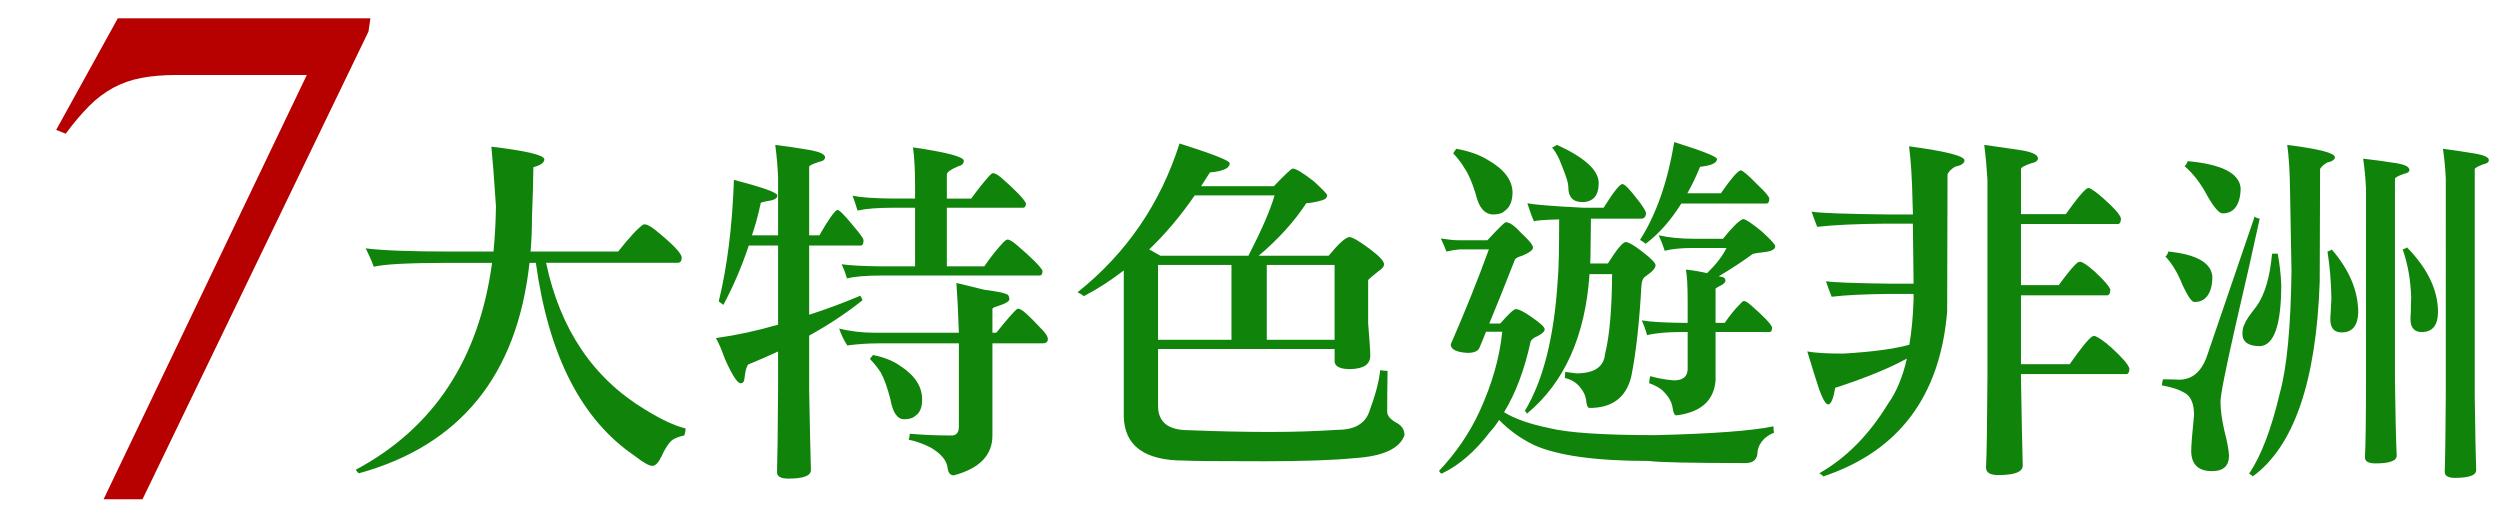
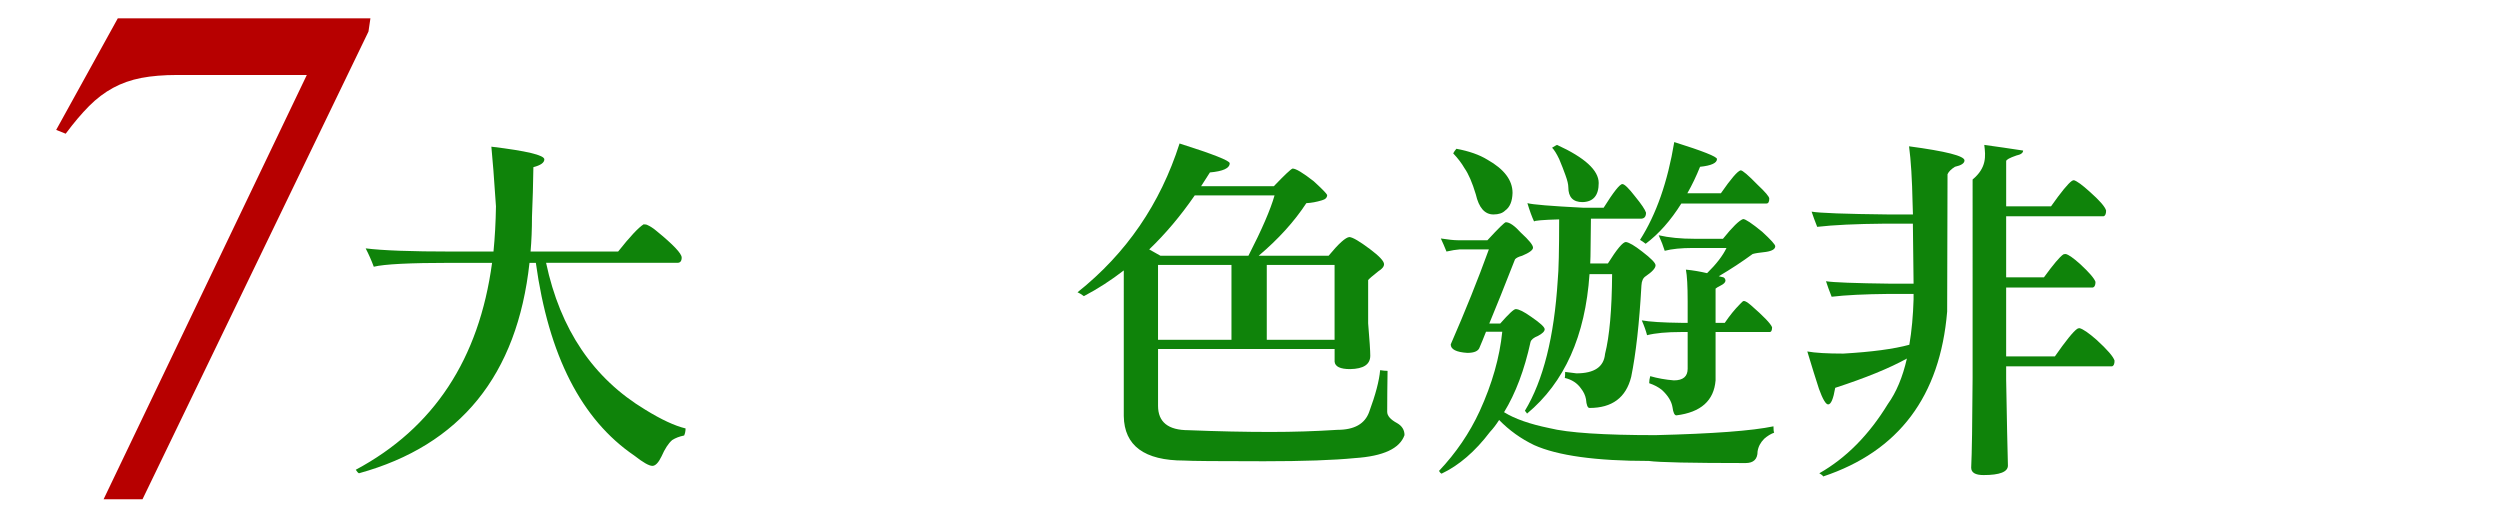
<svg xmlns="http://www.w3.org/2000/svg" version="1.1" id="圖層_1" x="0px" y="0px" width="386.167px" height="78.333px" viewBox="0 0 386.167 78.333" enable-background="new 0 0 386.167 78.333" xml:space="preserve">
  <g>
    <path fill="#0F830A" d="M99.897,34.708c0.509,0.218,1.018,0.545,1.527,0.981c2.581,2.109,3.873,3.473,3.873,4.091   c0,0.547-0.219,0.818-0.655,0.818h-20.29c2.183,10.29,7.29,17.854,15.327,22.689c2.473,1.525,4.545,2.488,6.218,2.891   c0,0.4-0.073,0.764-0.218,1.091c-0.729,0.146-1.346,0.382-1.854,0.709c-0.582,0.509-1.128,1.347-1.637,2.51   c-0.473,0.981-0.946,1.474-1.418,1.474c-0.51,0-1.437-0.527-2.782-1.582C89.807,64.817,84.734,54.89,82.771,40.6h-0.982   c-1.891,17.345-10.672,28.18-26.344,32.507c-0.146-0.071-0.31-0.254-0.491-0.545c12.035-6.438,19.054-17.09,21.054-31.962h-6.327   c-6.363,0-10.345,0.199-11.944,0.602c-0.364-0.981-0.782-1.929-1.255-2.838c2.582,0.327,7.018,0.491,13.309,0.491h6.437   c0.218-2.217,0.345-4.545,0.382-6.981c-0.292-4.363-0.528-7.436-0.71-9.218c5.455,0.655,8.182,1.309,8.182,1.963   c0,0.51-0.564,0.91-1.69,1.2c-0.037,2.582-0.109,5.146-0.219,7.69c0,1.891-0.073,3.673-0.218,5.345h13.526   c1.818-2.291,3.127-3.69,3.928-4.2C99.588,34.654,99.752,34.672,99.897,34.708z" />
-     <path fill="#0F830A" d="M119.751,22.382c1.745,0.218,3.581,0.491,5.509,0.818c1.454,0.292,2.182,0.655,2.182,1.091   c0,0.364-0.31,0.6-0.927,0.709c-1.019,0.328-1.527,0.582-1.527,0.764v10.582h1.582c1.418-2.473,2.345-3.782,2.781-3.927   c0.291,0,1.091,0.8,2.399,2.4c1.091,1.273,1.637,2.037,1.637,2.291c0,0.545-0.146,0.818-0.437,0.818h-7.963v10.689   c2.618-0.837,5.254-1.816,7.908-2.945c0.146,0.256,0.254,0.492,0.327,0.709c-2.509,2-5.255,3.818-8.235,5.455v8.346   c0.109,5.854,0.199,9.999,0.272,12.436c0,0.872-1.164,1.311-3.49,1.311c-1.165,0-1.746-0.327-1.746-0.981   c0.072-2.071,0.127-6.382,0.164-12.927v-5.73c-1.491,0.69-3.037,1.363-4.637,2.02c-0.254,0.363-0.436,1.055-0.545,2.07   c-0.037,0.548-0.237,0.818-0.6,0.818c-0.51,0-1.328-1.271-2.455-3.816c-0.473-1.346-0.927-2.399-1.363-3.163   c3.163-0.438,6.362-1.128,9.6-2.072v-12.22h-4.527c-1.091,3.272-2.399,6.327-3.927,9.163c-0.255-0.182-0.491-0.361-0.709-0.545   c1.309-5.346,2.09-11.599,2.345-18.763c4.473,1.164,6.709,1.964,6.709,2.4c0,0.473-0.527,0.764-1.582,0.873   c-0.654,0.146-0.981,0.237-0.981,0.273c-0.364,1.745-0.818,3.418-1.363,5.018h4.036v-9   C120.114,25.673,119.969,24.018,119.751,22.382z M157.495,47.745c0.399,0.072,1.418,0.981,3.054,2.729   c0.873,0.837,1.31,1.473,1.31,1.908c0,0.437-0.292,0.654-0.873,0.654h-7.69V67.27c0,3.055-2,5.107-6,6.164   c-0.545-0.037-0.854-0.438-0.927-1.2c-0.146-1.128-1.019-2.164-2.618-3.108c-1.236-0.619-2.364-1.02-3.382-1.198   c0.109-0.401,0.164-0.712,0.164-0.929c2.035,0.183,4.235,0.271,6.6,0.271c0.654-0.073,0.981-0.527,0.981-1.363V53.036h-12.272   c-1.709,0-3.363,0.108-4.963,0.326c-0.546-0.836-0.964-1.709-1.255-2.617c1.709,0.438,3.563,0.653,5.563,0.653h12.927   c-0.109-3.235-0.237-5.799-0.382-7.69c1.382,0.328,2.8,0.674,4.254,1.037c1.891,0.254,3.019,0.473,3.382,0.654   c0.363,0.073,0.546,0.346,0.546,0.818c0,0.326-0.564,0.673-1.691,1.035c-0.618,0.183-0.927,0.328-0.927,0.438v3.708h0.6   c1.746-2.183,2.837-3.417,3.272-3.708C157.386,47.69,157.495,47.708,157.495,47.745z M153.404,26.745   c0.254,0,0.654,0.218,1.199,0.654c2.255,1.964,3.546,3.301,3.873,4.01c0,0.455-0.164,0.681-0.491,0.681h-11.727v9.054h5.781   c0.945-1.381,1.909-2.599,2.891-3.654c0.328-0.327,0.563-0.491,0.71-0.491c0.254,0,0.672,0.237,1.254,0.709   c2.436,2.073,3.818,3.446,4.146,4.119c0,0.491-0.164,0.735-0.491,0.735h-24.435c-2.291,0-4.056,0.146-5.291,0.437   c-0.183-0.676-0.455-1.4-0.818-2.182c1.2,0.184,3.236,0.292,6.109,0.327h5.235V32.09h-3.49c-2.327,0-4.128,0.146-5.399,0.436   c-0.183-0.63-0.437-1.394-0.764-2.291c1.199,0.255,3.253,0.4,6.163,0.437h3.49v-1.909c0-2.509-0.108-4.508-0.327-6   c5.236,0.764,7.854,1.455,7.854,2.073c0,0.437-0.31,0.728-0.928,0.873c-1.091,0.473-1.654,0.873-1.69,1.2v3.764h3.764   c0.945-1.309,1.854-2.455,2.727-3.437C153.04,26.909,153.258,26.745,153.404,26.745z M134.859,54.834   c1.745,0.362,3.145,0.928,4.2,1.689c2.254,1.454,3.381,3.184,3.381,5.182c0,1.236-0.346,2.072-1.036,2.51   c-0.363,0.363-0.945,0.546-1.745,0.546c-1.055,0-1.765-1.036-2.127-3.108c-0.474-1.818-0.964-3.182-1.473-4.091   c-0.4-0.655-0.964-1.364-1.691-2.128C134.514,55.252,134.677,55.053,134.859,54.834z" />
    <path fill="#0F830A" d="M182.203,22.164c5.163,1.636,7.745,2.655,7.745,3.054c0,0.764-1.019,1.237-3.055,1.418   c-0.473,0.728-0.927,1.437-1.363,2.127h11.236c1.636-1.709,2.599-2.618,2.892-2.727c0.508,0,1.6,0.654,3.271,1.963   c1.309,1.2,1.998,1.909,2.072,2.127c0,0.401-0.272,0.673-0.818,0.818c-0.837,0.255-1.637,0.4-2.398,0.437   c-1.854,2.836-4.31,5.545-7.363,8.126h10.801c1.563-1.89,2.636-2.854,3.218-2.891c0.511,0.037,1.563,0.655,3.163,1.854   c1.454,1.089,2.184,1.87,2.184,2.34c0,0.362-0.291,0.726-0.873,1.087c-0.873,0.688-1.399,1.143-1.582,1.357v6.685   c0.219,2.608,0.328,4.274,0.328,5.003c0,1.346-1.037,2.037-3.109,2.072c-1.526,0-2.327-0.383-2.399-1.146v-1.963H178.88v8.781   c0,2.509,1.563,3.764,4.69,3.764c4.545,0.182,8.782,0.272,12.709,0.272c3.49,0,6.928-0.109,10.309-0.327   c2.619,0,4.254-0.928,4.91-2.782c0.98-2.653,1.545-4.8,1.689-6.436c0.438,0.073,0.818,0.108,1.146,0.108   c-0.037,2.398-0.057,4.51-0.057,6.325c0,0.619,0.51,1.2,1.527,1.746c0.764,0.437,1.146,1.056,1.146,1.854   c-0.729,2.074-3.271,3.254-7.638,3.547c-3.31,0.326-7.999,0.49-14.069,0.49c-7.202,0-11.312-0.037-12.329-0.108   c-6.146,0-9.254-2.291-9.326-6.873V41.771c-1.964,1.522-4.019,2.849-6.164,3.974c-0.327-0.255-0.654-0.453-0.981-0.6   C173.967,39.159,179.222,31.498,182.203,22.164z M177.513,38.526l1.745,0.981h13.581c2.073-4.036,3.418-7.145,4.036-9.327h-12.326   C182.367,33.345,180.021,36.126,177.513,38.526z M178.876,40.926v11.563h11.345V40.926H178.876z M195.675,52.489h10.473V40.926   h-10.473V52.489L195.675,52.489z" />
    <path fill="#0F830A" d="M232.601,34.327c0.581,0,1.363,0.545,2.346,1.636c1.235,1.127,1.854,1.891,1.854,2.291   c0,0.364-0.563,0.783-1.689,1.254c-0.545,0.146-0.908,0.329-1.091,0.545c-1.638,4.183-2.964,7.49-3.979,9.927h1.688   c1.312-1.49,2.106-2.235,2.399-2.235c0.473,0,1.271,0.4,2.398,1.199c1.383,0.946,2.073,1.582,2.073,1.909s-0.347,0.673-1.037,1.036   c-0.653,0.255-1.036,0.564-1.146,0.928c-0.945,4.327-2.311,7.945-4.09,10.854c1.635,1.021,3.963,1.836,6.979,2.455   c2.907,0.729,8.381,1.09,16.417,1.09c8.872-0.217,14.943-0.672,18.218-1.361c0,0.509,0.035,0.836,0.106,0.98   c-0.51,0.183-1.019,0.49-1.525,0.929c-0.582,0.581-0.928,1.233-1.036,1.964c0,1.197-0.616,1.8-1.854,1.8   c-8.398,0-13.383-0.108-14.943-0.325c-8.184,0-14.091-0.818-17.729-2.455c-2.037-0.981-3.836-2.272-5.397-3.873   c-0.438,0.689-0.909,1.31-1.418,1.854c-2.291,3.02-4.782,5.163-7.474,6.438c-0.184-0.108-0.311-0.256-0.383-0.438   c2.618-2.766,4.709-5.837,6.272-9.219c1.927-4.219,3.09-8.309,3.489-12.271h-2.508c-0.4,1.02-0.729,1.818-0.981,2.399   c-0.183,0.582-0.817,0.872-1.909,0.872c-1.71-0.108-2.563-0.547-2.563-1.309c2.254-5.164,4.218-10.056,5.891-14.673h-4.527   c-0.545,0.037-1.219,0.146-2.018,0.327c-0.292-0.727-0.582-1.399-0.873-2.018c1.163,0.183,2.036,0.273,2.618,0.273h4.581   C231.473,35.254,232.417,34.327,232.601,34.327z M224.964,22.981c1.964,0.364,3.563,0.927,4.801,1.691   c2.581,1.455,3.872,3.164,3.872,5.127c-0.036,1.309-0.419,2.218-1.146,2.727c-0.4,0.401-1,0.6-1.802,0.6   c-1.346,0-2.255-1.036-2.728-3.109c-0.547-1.818-1.129-3.164-1.746-4.036c-0.438-0.764-1.02-1.527-1.744-2.291   C224.583,23.473,224.746,23.236,224.964,22.981z M251.146,37.381c0.509,0.073,1.346,0.564,2.509,1.473   c1.382,1.055,2.072,1.764,2.072,2.127c0,0.438-0.511,1-1.526,1.689c-0.4,0.256-0.619,0.729-0.654,1.418   c-0.326,5.854-0.854,10.563-1.582,14.127c-0.801,3.201-2.944,4.801-6.437,4.801c-0.292,0-0.474-0.454-0.546-1.363   c-0.107-0.582-0.363-1.127-0.764-1.637c-0.582-0.836-1.418-1.383-2.51-1.637c0.037-0.108,0.056-0.418,0.056-0.928   c0.69,0.072,1.272,0.146,1.745,0.219c2.764,0,4.236-1,4.418-3c0.689-2.729,1.055-6.836,1.091-12.326h-3.49   c-0.653,9.563-3.873,16.744-9.653,21.545c0-0.036-0.108-0.182-0.328-0.438c2.836-4.69,4.527-11.418,5.072-20.182   c0.146-1.454,0.219-4.582,0.219-9.382c-2.545,0.073-3.836,0.183-3.873,0.327c-0.325-0.69-0.672-1.636-1.034-2.836   c0.764,0.218,3.636,0.455,8.616,0.709h3.164c1.526-2.436,2.49-3.654,2.892-3.654c0.326,0,0.979,0.636,1.964,1.909   c0.98,1.2,1.545,2.037,1.689,2.509c0,0.582-0.236,0.891-0.709,0.927h-7.801c0,1.127-0.019,2.691-0.055,4.69   c0,0.764-0.02,1.509-0.054,2.234h2.728C249.746,38.491,250.671,37.381,251.146,37.381z M240.509,22.382   c4.291,1.963,6.437,3.927,6.437,5.891c0,1.928-0.837,2.909-2.509,2.945c-1.455,0-2.182-0.764-2.182-2.291   c0-0.438-0.146-1.054-0.438-1.854c-0.255-0.727-0.582-1.563-0.979-2.509c-0.401-0.836-0.766-1.418-1.092-1.746   C240.218,22.527,240.473,22.382,240.509,22.382z M258.617,21.945c4.399,1.382,6.6,2.255,6.6,2.618c0,0.619-0.87,1.018-2.616,1.2   c-0.582,1.455-1.235,2.818-1.963,4.091h5.182c1.563-2.254,2.581-3.436,3.056-3.545c0.291,0,1.164,0.746,2.617,2.236   c1.199,1.127,1.801,1.836,1.801,2.127c0,0.509-0.146,0.763-0.438,0.763h-13.146c-1.637,2.618-3.474,4.691-5.51,6.218   c-0.326-0.254-0.617-0.455-0.871-0.6C255.835,33.126,257.599,28.091,258.617,21.945z M269.253,33.835   c0.363,0,1.345,0.655,2.945,1.964c1.344,1.236,2.018,1.982,2.018,2.236c0,0.437-0.473,0.728-1.418,0.873   c-1.02,0.109-1.709,0.218-2.072,0.327c-1.637,1.2-3.381,2.346-5.234,3.436c0.289,0.074,0.525,0.129,0.709,0.164   c0.217,0.108,0.326,0.291,0.326,0.545c-0.037,0.257-0.271,0.492-0.709,0.709c-0.438,0.221-0.709,0.384-0.818,0.492v5.291h1.418   c0.766-1.127,1.545-2.092,2.348-2.893c0.29-0.327,0.488-0.49,0.602-0.49c0.217,0,0.579,0.219,1.09,0.654   c1.965,1.71,3.056,2.846,3.271,3.408c0,0.49-0.128,0.736-0.382,0.736H265v7.473c-0.254,3.128-2.271,4.928-6.055,5.4   c-0.291,0-0.49-0.418-0.6-1.257c-0.146-0.907-0.691-1.8-1.637-2.673c-0.545-0.438-1.199-0.779-1.963-1.036   c0-0.362,0.055-0.728,0.162-1.091c1.127,0.327,2.346,0.546,3.653,0.652c1.419,0,2.128-0.6,2.128-1.799v-5.67h-0.98   c-2.256,0-4.02,0.164-5.291,0.49c-0.184-0.705-0.455-1.469-0.817-2.29c1.2,0.218,3.235,0.347,6.108,0.382h0.98v-3.287   c0-2.375-0.092-4.02-0.271-4.933c1.09,0.108,2.182,0.292,3.271,0.548c1.419-1.389,2.418-2.686,3-3.892h-5.183   c-1.817,0-3.271,0.146-4.362,0.437c-0.218-0.711-0.526-1.511-0.929-2.4c1.564,0.364,3.418,0.545,5.564,0.545h4.362   C267.599,35.072,268.634,34.054,269.253,33.835z" />
-     <path fill="#0F830A" d="M279.833,32.69c1.235,0.218,5.183,0.364,11.836,0.436h3.817l-0.055-1.745   c-0.073-3.672-0.255-6.6-0.546-8.782c5.709,0.764,8.563,1.492,8.563,2.182c0,0.436-0.49,0.763-1.474,0.981   c-0.582,0.364-0.964,0.746-1.146,1.146l-0.057,21.217c-1.091,13.09-7.473,21.58-19.146,25.472c-0.071-0.146-0.271-0.31-0.6-0.491   c4.146-2.363,7.672-5.927,10.581-10.689c1.31-1.816,2.291-4.164,2.945-7.035c-2.69,1.49-6.382,2.998-11.072,4.525   c-0.291,1.711-0.653,2.563-1.091,2.563c-0.363,0-0.837-0.8-1.418-2.399c-0.51-1.563-1.109-3.49-1.801-5.781   c1.201,0.219,3.056,0.328,5.563,0.328c4.397-0.255,7.8-0.709,10.198-1.365c0.363-2.145,0.581-4.488,0.654-7.033V45.4h-3.764   c-3.818,0.036-6.783,0.183-8.892,0.437c-0.364-0.907-0.653-1.709-0.873-2.398c1.056,0.184,4.437,0.311,10.146,0.382h3.383   l-0.108-9.272h-4.418c-4.399,0.037-7.854,0.201-10.362,0.491C280.343,34.148,280.053,33.367,279.833,32.69z M306.505,22.382   c1.854,0.254,3.854,0.545,6,0.873c1.527,0.292,2.291,0.691,2.291,1.2c0,0.364-0.346,0.619-1.037,0.764   c-1.055,0.364-1.581,0.655-1.581,0.873v6.981h6.928c1.563-2.217,2.636-3.526,3.218-3.927c0.109-0.073,0.219-0.109,0.327-0.109   c0.472,0.146,1.272,0.728,2.399,1.746c1.563,1.382,2.418,2.364,2.563,2.945c0,0.51-0.128,0.8-0.382,0.873h-15.056v9.437h5.838   c1.451-2,2.453-3.182,2.999-3.545c0.108-0.037,0.235-0.056,0.382-0.056c0.438,0.108,1.164,0.619,2.184,1.526   c1.418,1.311,2.217,2.236,2.398,2.783c0,0.508-0.146,0.799-0.438,0.871h-13.363v10.637h7.527c1.672-2.399,2.816-3.817,3.438-4.254   c0.107-0.072,0.234-0.109,0.382-0.109c0.545,0.146,1.418,0.746,2.618,1.8c1.672,1.527,2.599,2.601,2.779,3.218   c0,0.51-0.127,0.801-0.381,0.873h-16.363V58.6c0.109,6.327,0.199,10.763,0.273,13.309c0,0.981-1.256,1.473-3.765,1.473   c-1.272,0-1.909-0.381-1.909-1.146c0.109-2.182,0.182-6.8,0.219-13.854V27.727C306.888,25.909,306.724,24.127,306.505,22.382z" />
-     <path fill="#0F830A" d="M348.285,33.399c0,0.146,0.254,0.272,0.764,0.382c-0.907,4.218-2.164,9.763-3.764,16.636   c-1.527,6.729-2.291,10.602-2.291,11.617c0,1.236,0.2,2.745,0.603,4.526c0.438,1.672,0.672,2.944,0.709,3.817   c0,1.601-0.873,2.398-2.618,2.398c-2.107,0-3.184-1.02-3.218-3.054c0-0.873,0.146-2.746,0.438-5.618   c0-1.816-0.529-2.98-1.582-3.491c-0.729-0.436-1.854-0.799-3.384-1.091c0.036-0.398,0.093-0.709,0.164-0.927   c0.908,0,1.765,0.019,2.563,0.055c2-0.036,3.418-1.271,4.254-3.709L348.285,33.399z M334.921,38.854   c4.365,0.437,6.637,1.727,6.817,3.873c0,0.837-0.108,1.546-0.325,2.127c-0.438,1.2-1.256,1.8-2.455,1.8   c-0.4,0-1.02-0.891-1.854-2.672c-0.69-1.78-1.563-3.235-2.617-4.364C334.705,39.472,334.849,39.217,334.921,38.854z    M337.921,24.891c5.236,0.473,7.965,1.854,8.183,4.145c0,0.837-0.108,1.546-0.327,2.127c-0.438,1.2-1.255,1.8-2.453,1.8   c-0.547,0-1.347-0.927-2.4-2.782c-0.98-1.854-2.146-3.363-3.489-4.527C337.649,25.509,337.813,25.254,337.921,24.891z    M350.958,39.181h0.871c0.291,1.491,0.474,3.091,0.547,4.8c0,6.182-1.092,9.346-3.272,9.49c-1.745,0-2.655-0.602-2.728-1.801   c0-0.729,0.127-1.291,0.381-1.69c0.109-0.399,0.709-1.29,1.801-2.672C349.83,45.527,350.63,42.817,350.958,39.181z M353.303,22.382   c4.909,0.619,7.362,1.254,7.362,1.909c0,0.364-0.399,0.637-1.199,0.818c-0.51,0.292-0.873,0.619-1.09,0.981l-0.057,17.454   c-0.546,15.418-4.001,25.437-10.361,30.055c-0.074-0.146-0.256-0.291-0.547-0.438c1.854-2.728,3.438-6.873,4.746-12.437   c1.092-3.927,1.689-10.199,1.801-18.817l-0.219-12.271C353.703,26.618,353.558,24.2,353.303,22.382z M360.175,38.526   c2.728,3.164,4.092,6.418,4.092,9.764c-0.073,2.037-0.928,3.056-2.563,3.056c-1.129,0-1.711-0.638-1.746-1.909   c0-0.398,0.019-0.781,0.055-1.146c0.035-0.619,0.072-1.346,0.109-2.183c-0.037-2.545-0.238-4.964-0.602-7.254   C359.957,38.708,360.175,38.6,360.175,38.526z M365.03,24.509c1.636,0.182,3.362,0.418,5.183,0.709   c1.31,0.218,1.963,0.564,1.963,1.037c0,0.291-0.29,0.491-0.871,0.6c-0.91,0.327-1.364,0.582-1.364,0.764v31.308   c0.072,5.382,0.164,9.198,0.272,11.454c0,0.799-1.092,1.199-3.272,1.199c-1.091,0-1.636-0.311-1.636-0.929   c0.107-1.928,0.162-5.891,0.162-11.891V29.09C365.393,27.491,365.248,25.963,365.03,24.509z M371.792,38.199   c3.199,3.272,4.801,6.619,4.801,10.036c-0.036,2.037-0.872,3.055-2.51,3.055c-1.127,0-1.709-0.636-1.744-1.908   c0-0.398,0.018-0.78,0.055-1.146c0-0.653,0.018-1.397,0.054-2.235c-0.073-2.689-0.509-5.183-1.309-7.473   C371.576,38.381,371.792,38.272,371.792,38.199z M377.356,22.981c1.638,0.218,3.345,0.473,5.127,0.764   c1.31,0.255,1.964,0.582,1.964,0.982c0,0.327-0.292,0.545-0.873,0.654c-0.871,0.327-1.309,0.582-1.309,0.764v35.018   c0.072,5.381,0.145,9.198,0.218,11.453c0,0.799-1.091,1.2-3.272,1.2c-1.055,0-1.582-0.31-1.582-0.928   c0.074-1.929,0.127-5.892,0.164-11.892V27.563C377.72,26,377.576,24.473,377.356,22.981z" />
+     <path fill="#0F830A" d="M279.833,32.69c1.235,0.218,5.183,0.364,11.836,0.436h3.817l-0.055-1.745   c-0.073-3.672-0.255-6.6-0.546-8.782c5.709,0.764,8.563,1.492,8.563,2.182c0,0.436-0.49,0.763-1.474,0.981   c-0.582,0.364-0.964,0.746-1.146,1.146l-0.057,21.217c-1.091,13.09-7.473,21.58-19.146,25.472c-0.071-0.146-0.271-0.31-0.6-0.491   c4.146-2.363,7.672-5.927,10.581-10.689c1.31-1.816,2.291-4.164,2.945-7.035c-2.69,1.49-6.382,2.998-11.072,4.525   c-0.291,1.711-0.653,2.563-1.091,2.563c-0.363,0-0.837-0.8-1.418-2.399c-0.51-1.563-1.109-3.49-1.801-5.781   c1.201,0.219,3.056,0.328,5.563,0.328c4.397-0.255,7.8-0.709,10.198-1.365c0.363-2.145,0.581-4.488,0.654-7.033V45.4h-3.764   c-3.818,0.036-6.783,0.183-8.892,0.437c-0.364-0.907-0.653-1.709-0.873-2.398c1.056,0.184,4.437,0.311,10.146,0.382h3.383   l-0.108-9.272h-4.418c-4.399,0.037-7.854,0.201-10.362,0.491C280.343,34.148,280.053,33.367,279.833,32.69z M306.505,22.382   c1.854,0.254,3.854,0.545,6,0.873c0,0.364-0.346,0.619-1.037,0.764   c-1.055,0.364-1.581,0.655-1.581,0.873v6.981h6.928c1.563-2.217,2.636-3.526,3.218-3.927c0.109-0.073,0.219-0.109,0.327-0.109   c0.472,0.146,1.272,0.728,2.399,1.746c1.563,1.382,2.418,2.364,2.563,2.945c0,0.51-0.128,0.8-0.382,0.873h-15.056v9.437h5.838   c1.451-2,2.453-3.182,2.999-3.545c0.108-0.037,0.235-0.056,0.382-0.056c0.438,0.108,1.164,0.619,2.184,1.526   c1.418,1.311,2.217,2.236,2.398,2.783c0,0.508-0.146,0.799-0.438,0.871h-13.363v10.637h7.527c1.672-2.399,2.816-3.817,3.438-4.254   c0.107-0.072,0.234-0.109,0.382-0.109c0.545,0.146,1.418,0.746,2.618,1.8c1.672,1.527,2.599,2.601,2.779,3.218   c0,0.51-0.127,0.801-0.381,0.873h-16.363V58.6c0.109,6.327,0.199,10.763,0.273,13.309c0,0.981-1.256,1.473-3.765,1.473   c-1.272,0-1.909-0.381-1.909-1.146c0.109-2.182,0.182-6.8,0.219-13.854V27.727C306.888,25.909,306.724,24.127,306.505,22.382z" />
  </g>
  <g>
    <path fill="#B70000" d="M18.195,2.833h39.022l-0.3,2.04L22.013,77.12h-6.012l31.392-65.538h-20.02   c-2.112,0-3.959,0.152-5.542,0.456c-1.583,0.304-3.037,0.814-4.358,1.53c-1.322,0.716-2.561,1.655-3.716,2.818   c-1.156,1.163-2.359,2.585-3.608,4.267l-1.47-0.59L18.195,2.833z" />
  </g>
</svg>